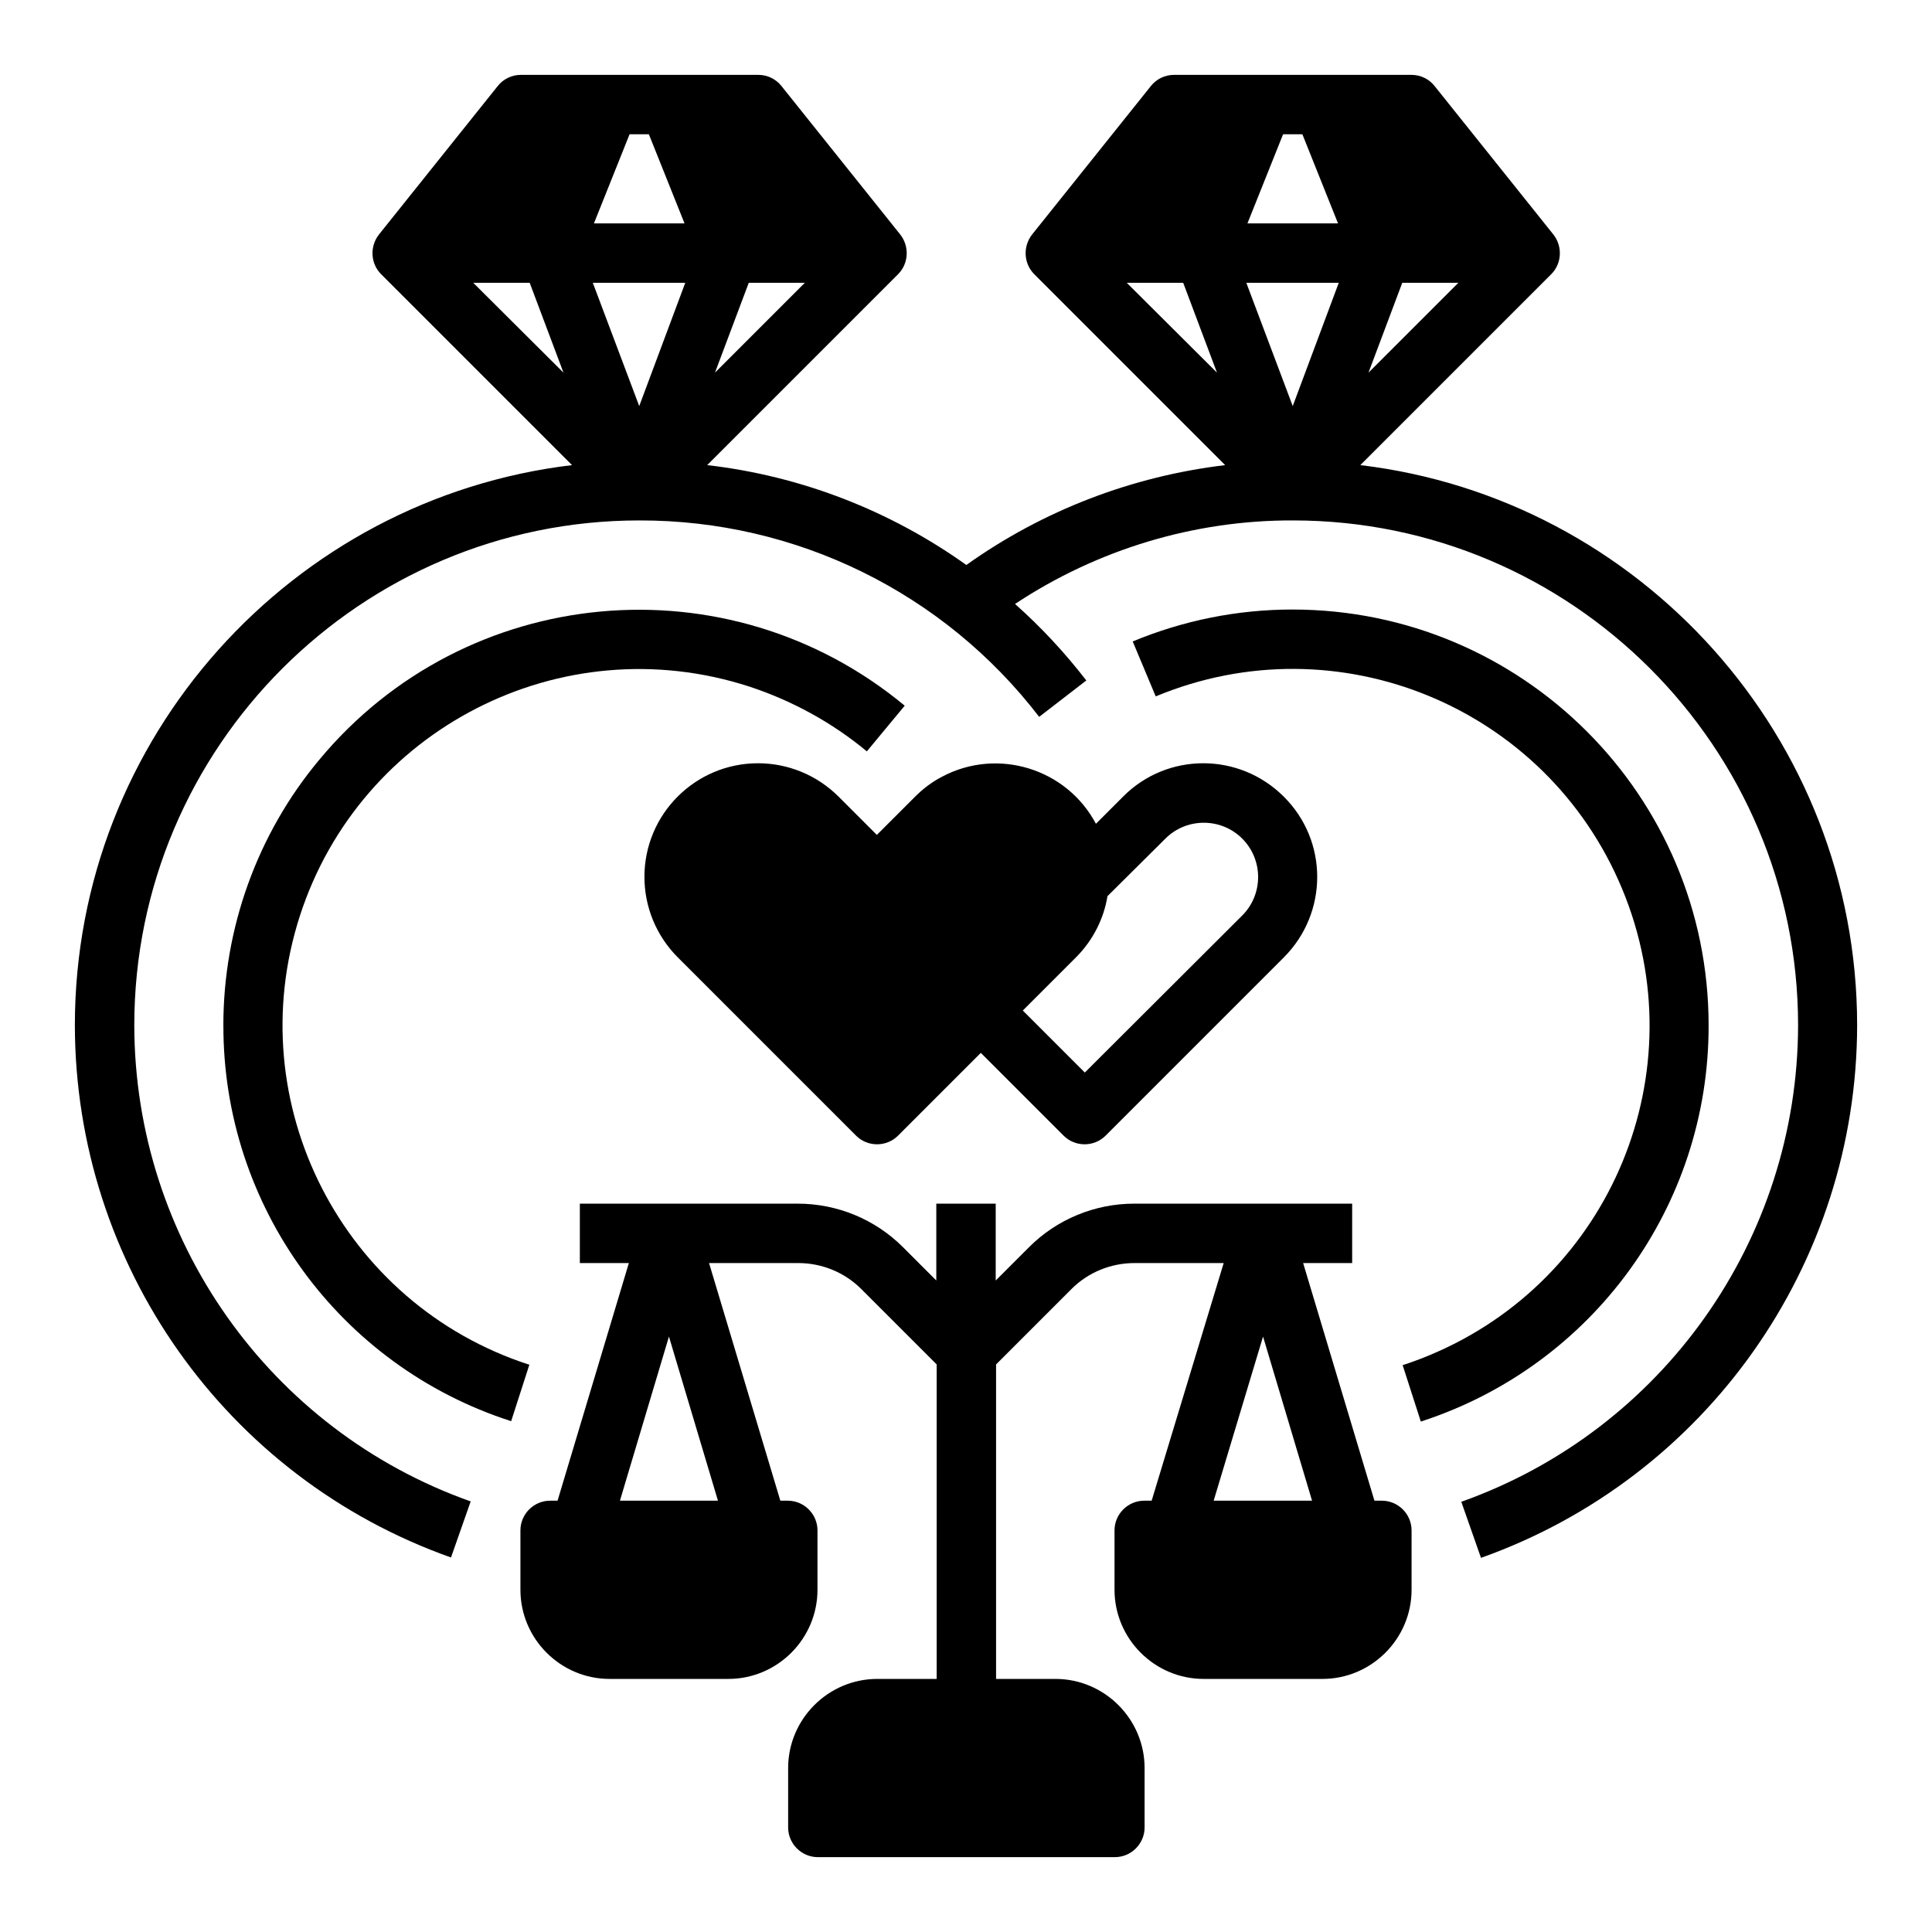
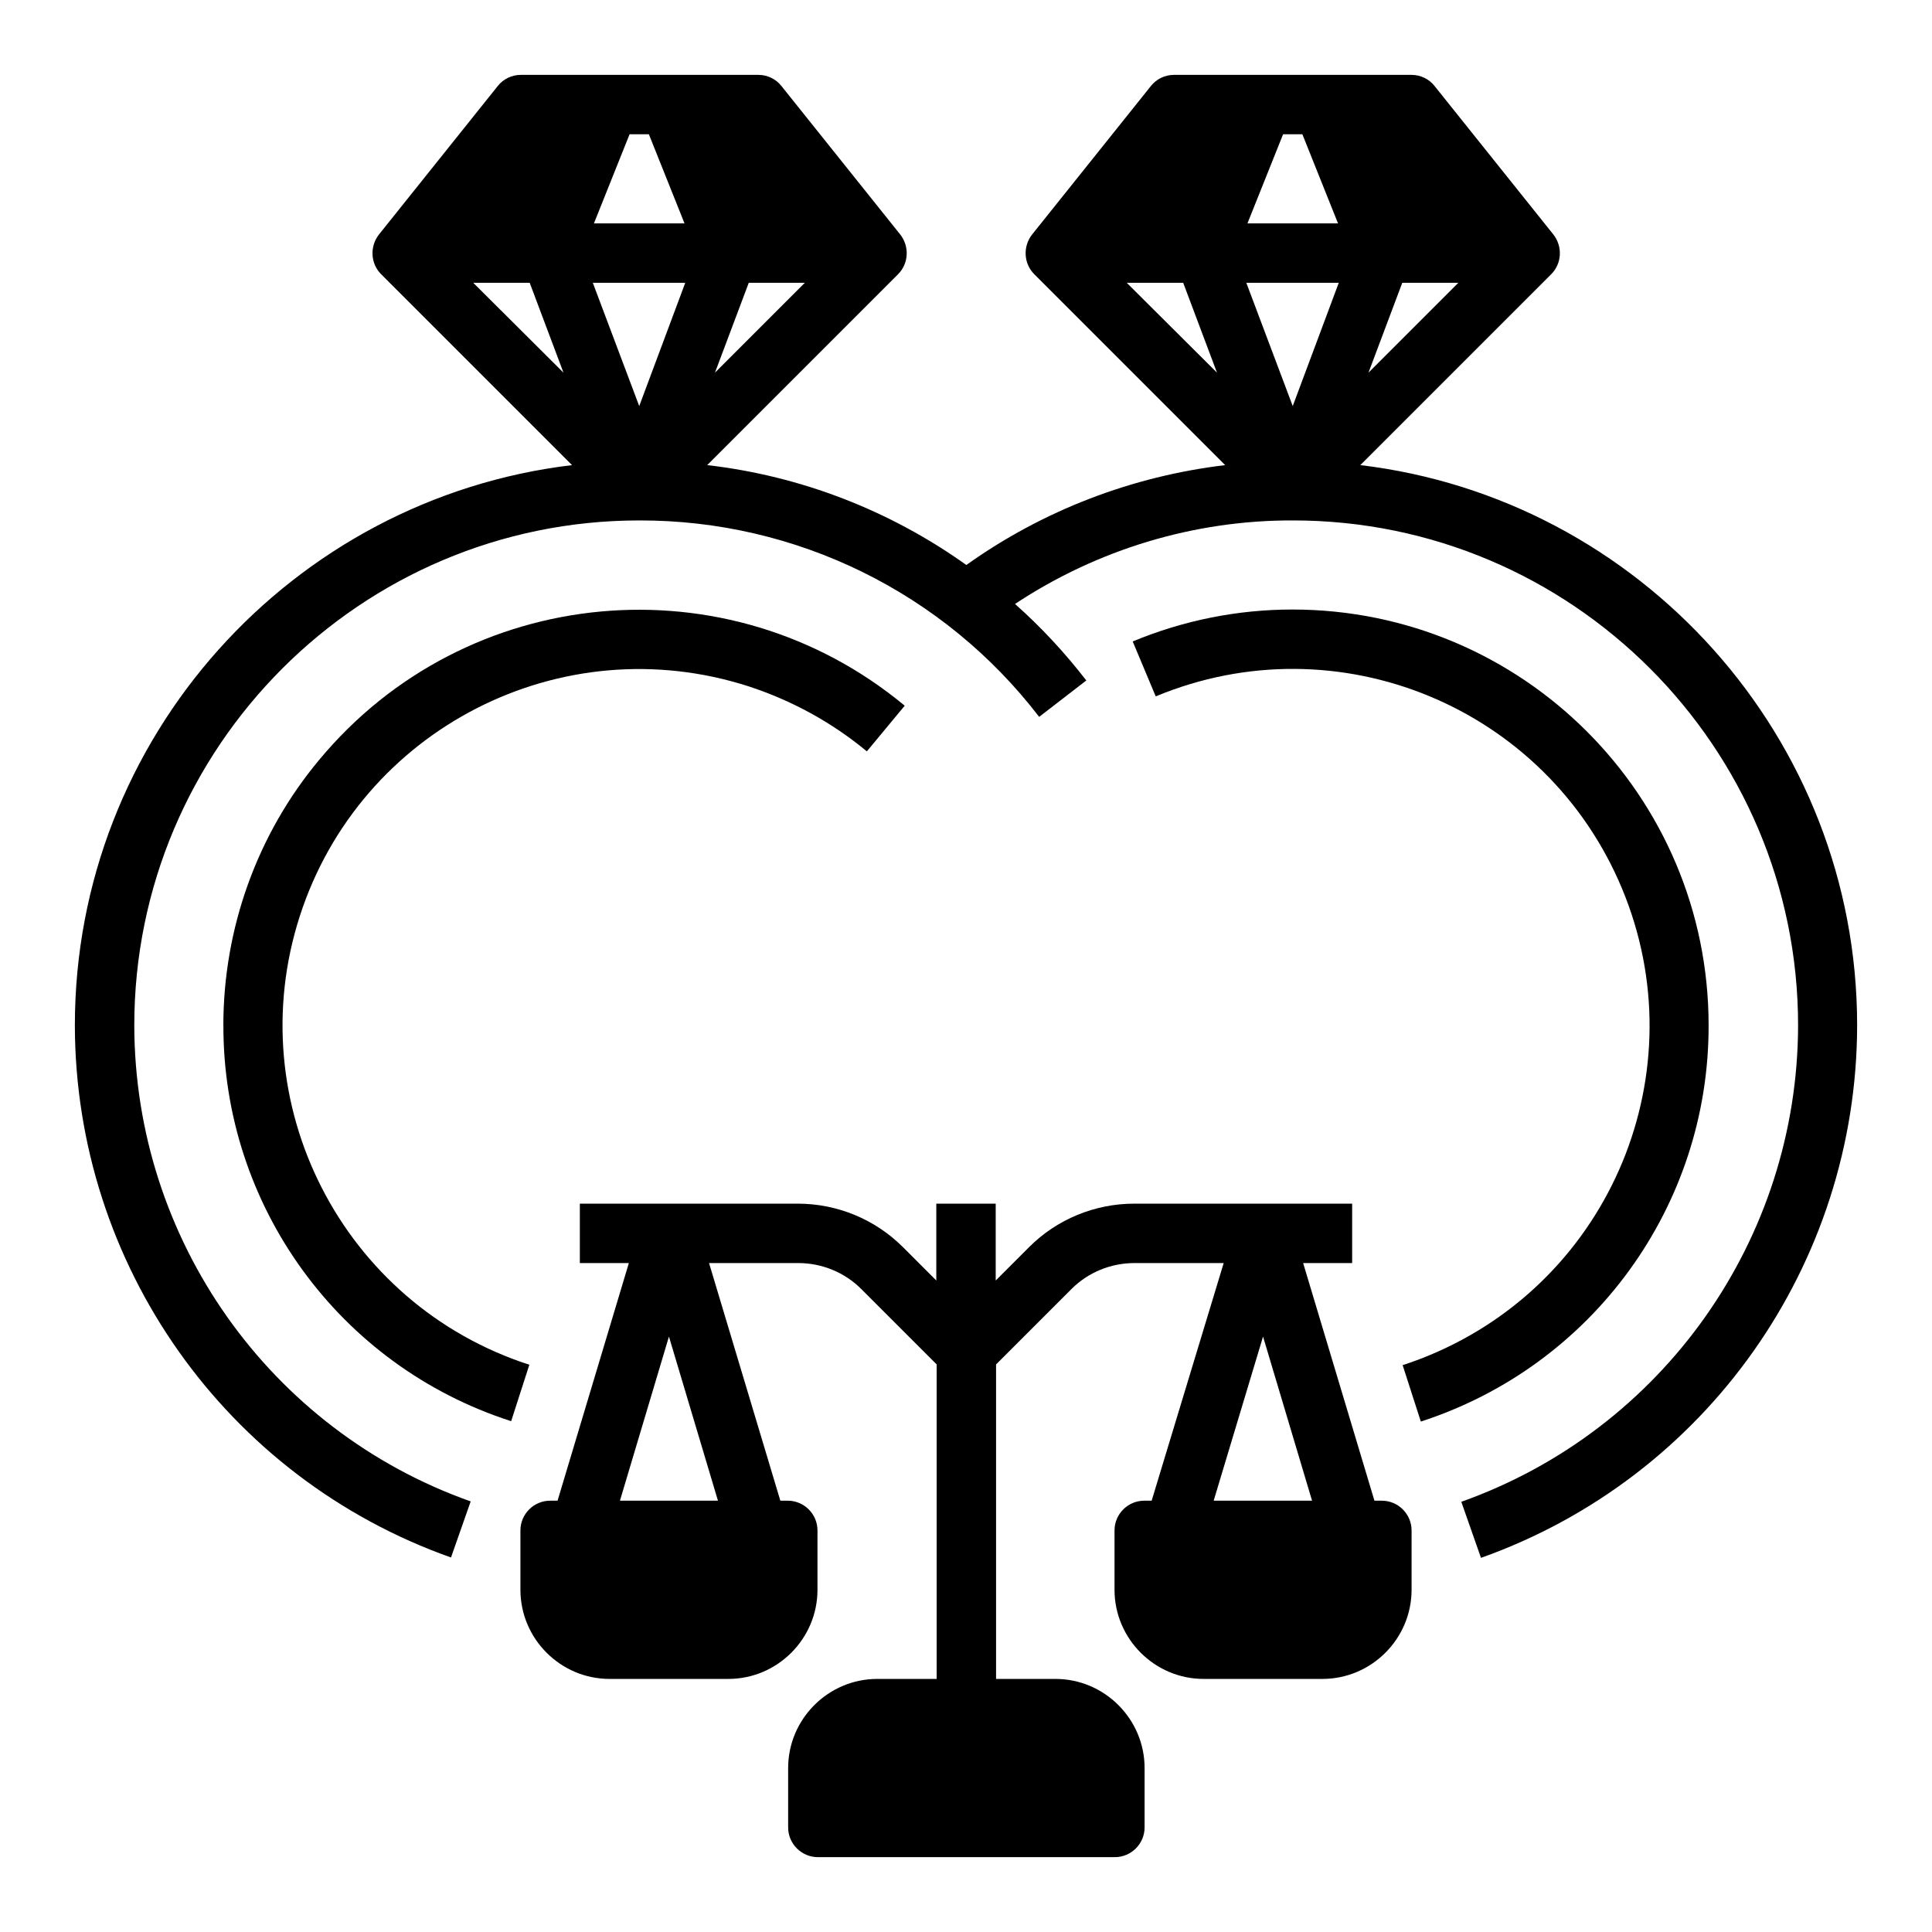
<svg xmlns="http://www.w3.org/2000/svg" fill="#000000" width="800px" height="800px" version="1.1" viewBox="144 144 512 512">
  <g>
    <path d="m596.8 415.74c0-60.91-49.398-110.21-110.31-110.21-14.465 0-28.832 2.856-42.312 8.461l6.102 14.562c48.215-20.074 103.52 2.754 123.59 50.973 20.074 48.215-2.754 103.52-50.973 123.59-2.363 0.984-4.723 1.871-7.184 2.656l4.82 14.957c45.562-14.758 76.363-57.168 76.266-104.99z" />
    <path d="m504.5 267.26 50.578-50.578c2.856-2.856 3.051-7.379 0.59-10.527l-31.488-39.359c-1.477-1.871-3.738-2.953-6.102-2.953h-62.977c-2.363 0-4.625 1.082-6.102 2.953l-31.488 39.359c-2.461 3.148-2.262 7.676 0.59 10.527l50.578 50.578c-24.699 2.953-48.316 12.004-68.586 26.469-20.27-14.465-43.887-23.617-68.684-26.469l50.578-50.578c2.856-2.856 3.051-7.379 0.59-10.527l-31.488-39.359c-1.477-1.871-3.738-2.953-6.102-2.953h-62.977c-2.363 0-4.625 1.082-6.102 2.953l-31.488 39.359c-2.461 3.148-2.262 7.676 0.59 10.527l50.578 50.578c-74.188 8.855-131.75 72.125-131.75 148.48 0.098 63.371 39.949 119.85 99.68 141.01l5.215-14.859c-53.332-18.891-89.051-69.469-89.148-126.15 0-73.801 60.023-133.82 133.82-133.82 41.523-0.098 80.688 19.09 105.98 52.055l12.496-9.645c-5.707-7.379-12.004-14.168-18.895-20.27 21.844-14.465 47.527-22.238 73.703-22.141 73.801 0 133.82 60.023 133.82 133.82-0.098 56.68-35.816 107.26-89.25 126.25l5.215 14.859c59.73-21.254 99.586-77.734 99.684-141.11 0-76.359-57.566-139.63-131.66-148.48zm-162.07-48.316h14.859l-23.812 23.812zm-29.027 32.668-12.301-32.668h24.5zm12.004-48.41h-24.008l9.445-23.617h5.117zm-41.031 15.742 8.953 23.812-23.91-23.812zm231.24 0h14.859l-23.812 23.812zm-29.027 32.668-12.301-32.668h24.5zm12.004-48.41h-24.008l9.445-23.617h5.117zm-41.031 15.742 8.953 23.812-23.91-23.812z" />
    <path d="m203.2 415.74c-0.098 47.824 30.699 90.234 76.262 104.89l4.82-14.957c-49.594-16.039-76.852-69.371-60.812-118.96s69.273-76.852 118.96-60.812c11.414 3.738 22.043 9.543 31.293 17.219l10.035-12.102c-46.84-38.867-116.31-32.473-155.18 14.367-16.434 19.68-25.387 44.672-25.387 70.355z" />
    <path d="m510.21 541.7h-1.969l-18.895-62.977h12.992v-15.742h-57.762c-10.43 0-20.469 4.133-27.848 11.512l-8.855 8.855v-20.367h-15.742v20.367l-8.855-8.855c-7.379-7.379-17.418-11.512-27.848-11.512h-57.762v15.742h12.988l-18.895 62.977h-1.969c-4.328 0-7.871 3.543-7.871 7.871v15.742c0 12.988 10.629 23.617 23.617 23.617h31.488c12.988 0 23.617-10.629 23.617-23.617v-15.742c0-4.328-3.543-7.871-7.871-7.871h-1.969l-18.895-62.977h23.617c6.297 0 12.301 2.461 16.727 6.887l19.977 19.977v83.344h-15.742c-12.988 0-23.617 10.629-23.617 23.617v15.742c0 4.328 3.543 7.871 7.871 7.871h78.719c4.328 0 7.871-3.543 7.871-7.871v-15.742c0-12.988-10.629-23.617-23.617-23.617h-15.742v-83.344l19.977-19.977c4.43-4.43 10.43-6.887 16.727-6.887h23.617l-19.09 62.977h-1.969c-4.328 0-7.871 3.543-7.871 7.871v15.742c0 12.988 10.629 23.617 23.617 23.617h31.488c12.988 0 23.617-10.629 23.617-23.617v-15.742c-0.004-4.328-3.547-7.871-7.875-7.871zm-201.92 0 12.988-43.492 12.988 43.492zm170.43-43.492 12.988 43.492h-26.074z" />
-     <path d="m344.89 346.27c-16.629 0-30.109 13.48-30.109 30.109 0 7.969 3.148 15.645 8.855 21.352l47.23 47.23c3.051 3.051 8.07 3.051 11.121 0l21.941-21.941 21.941 21.941c3.051 3.051 8.07 3.051 11.121 0l47.23-47.23c11.809-11.809 11.809-30.898 0-42.605-11.809-11.809-30.898-11.809-42.605 0l-7.184 7.184c-7.773-14.66-26.074-20.27-40.738-12.496-2.656 1.379-5.019 3.148-7.184 5.312l-10.133 10.133-10.137-10.137c-5.707-5.703-13.383-8.852-21.352-8.852zm107.95 19.973c5.609-5.609 14.762-5.609 20.367 0 5.609 5.609 5.609 14.762 0 20.367l-41.719 41.625-16.434-16.434 14.07-14.07c4.43-4.43 7.379-10.137 8.363-16.234z" />
  </g>
</svg>